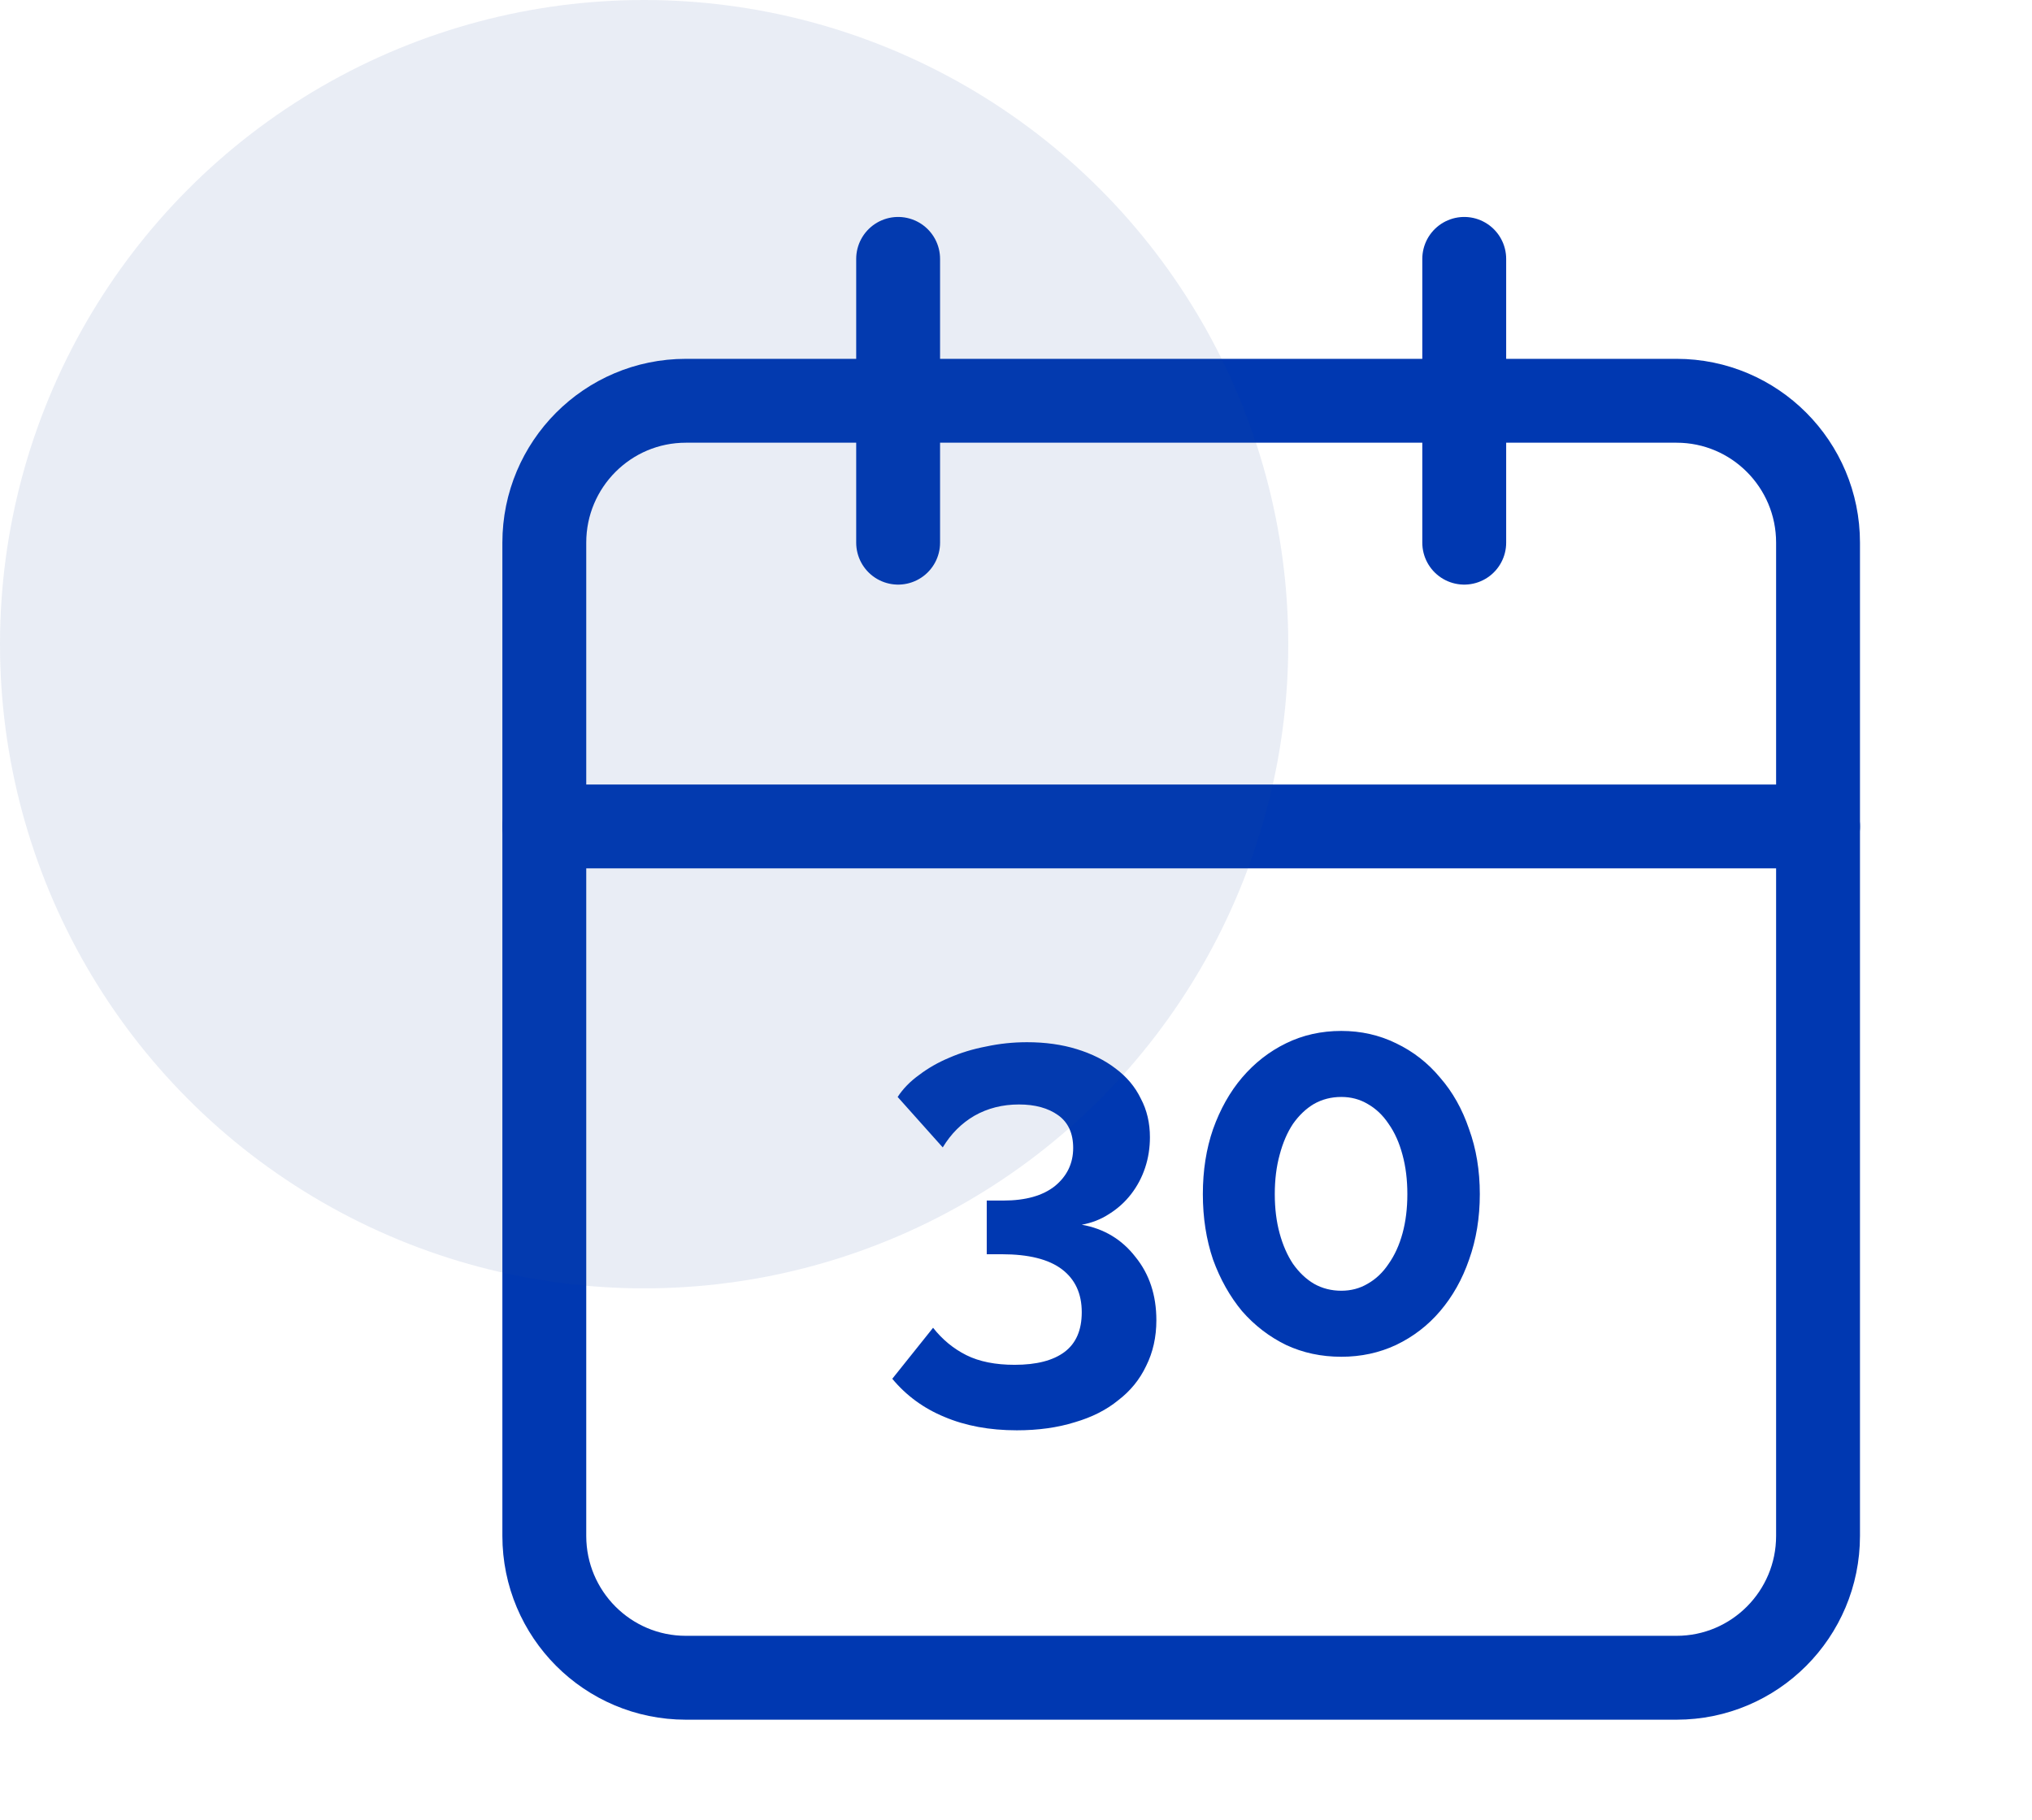
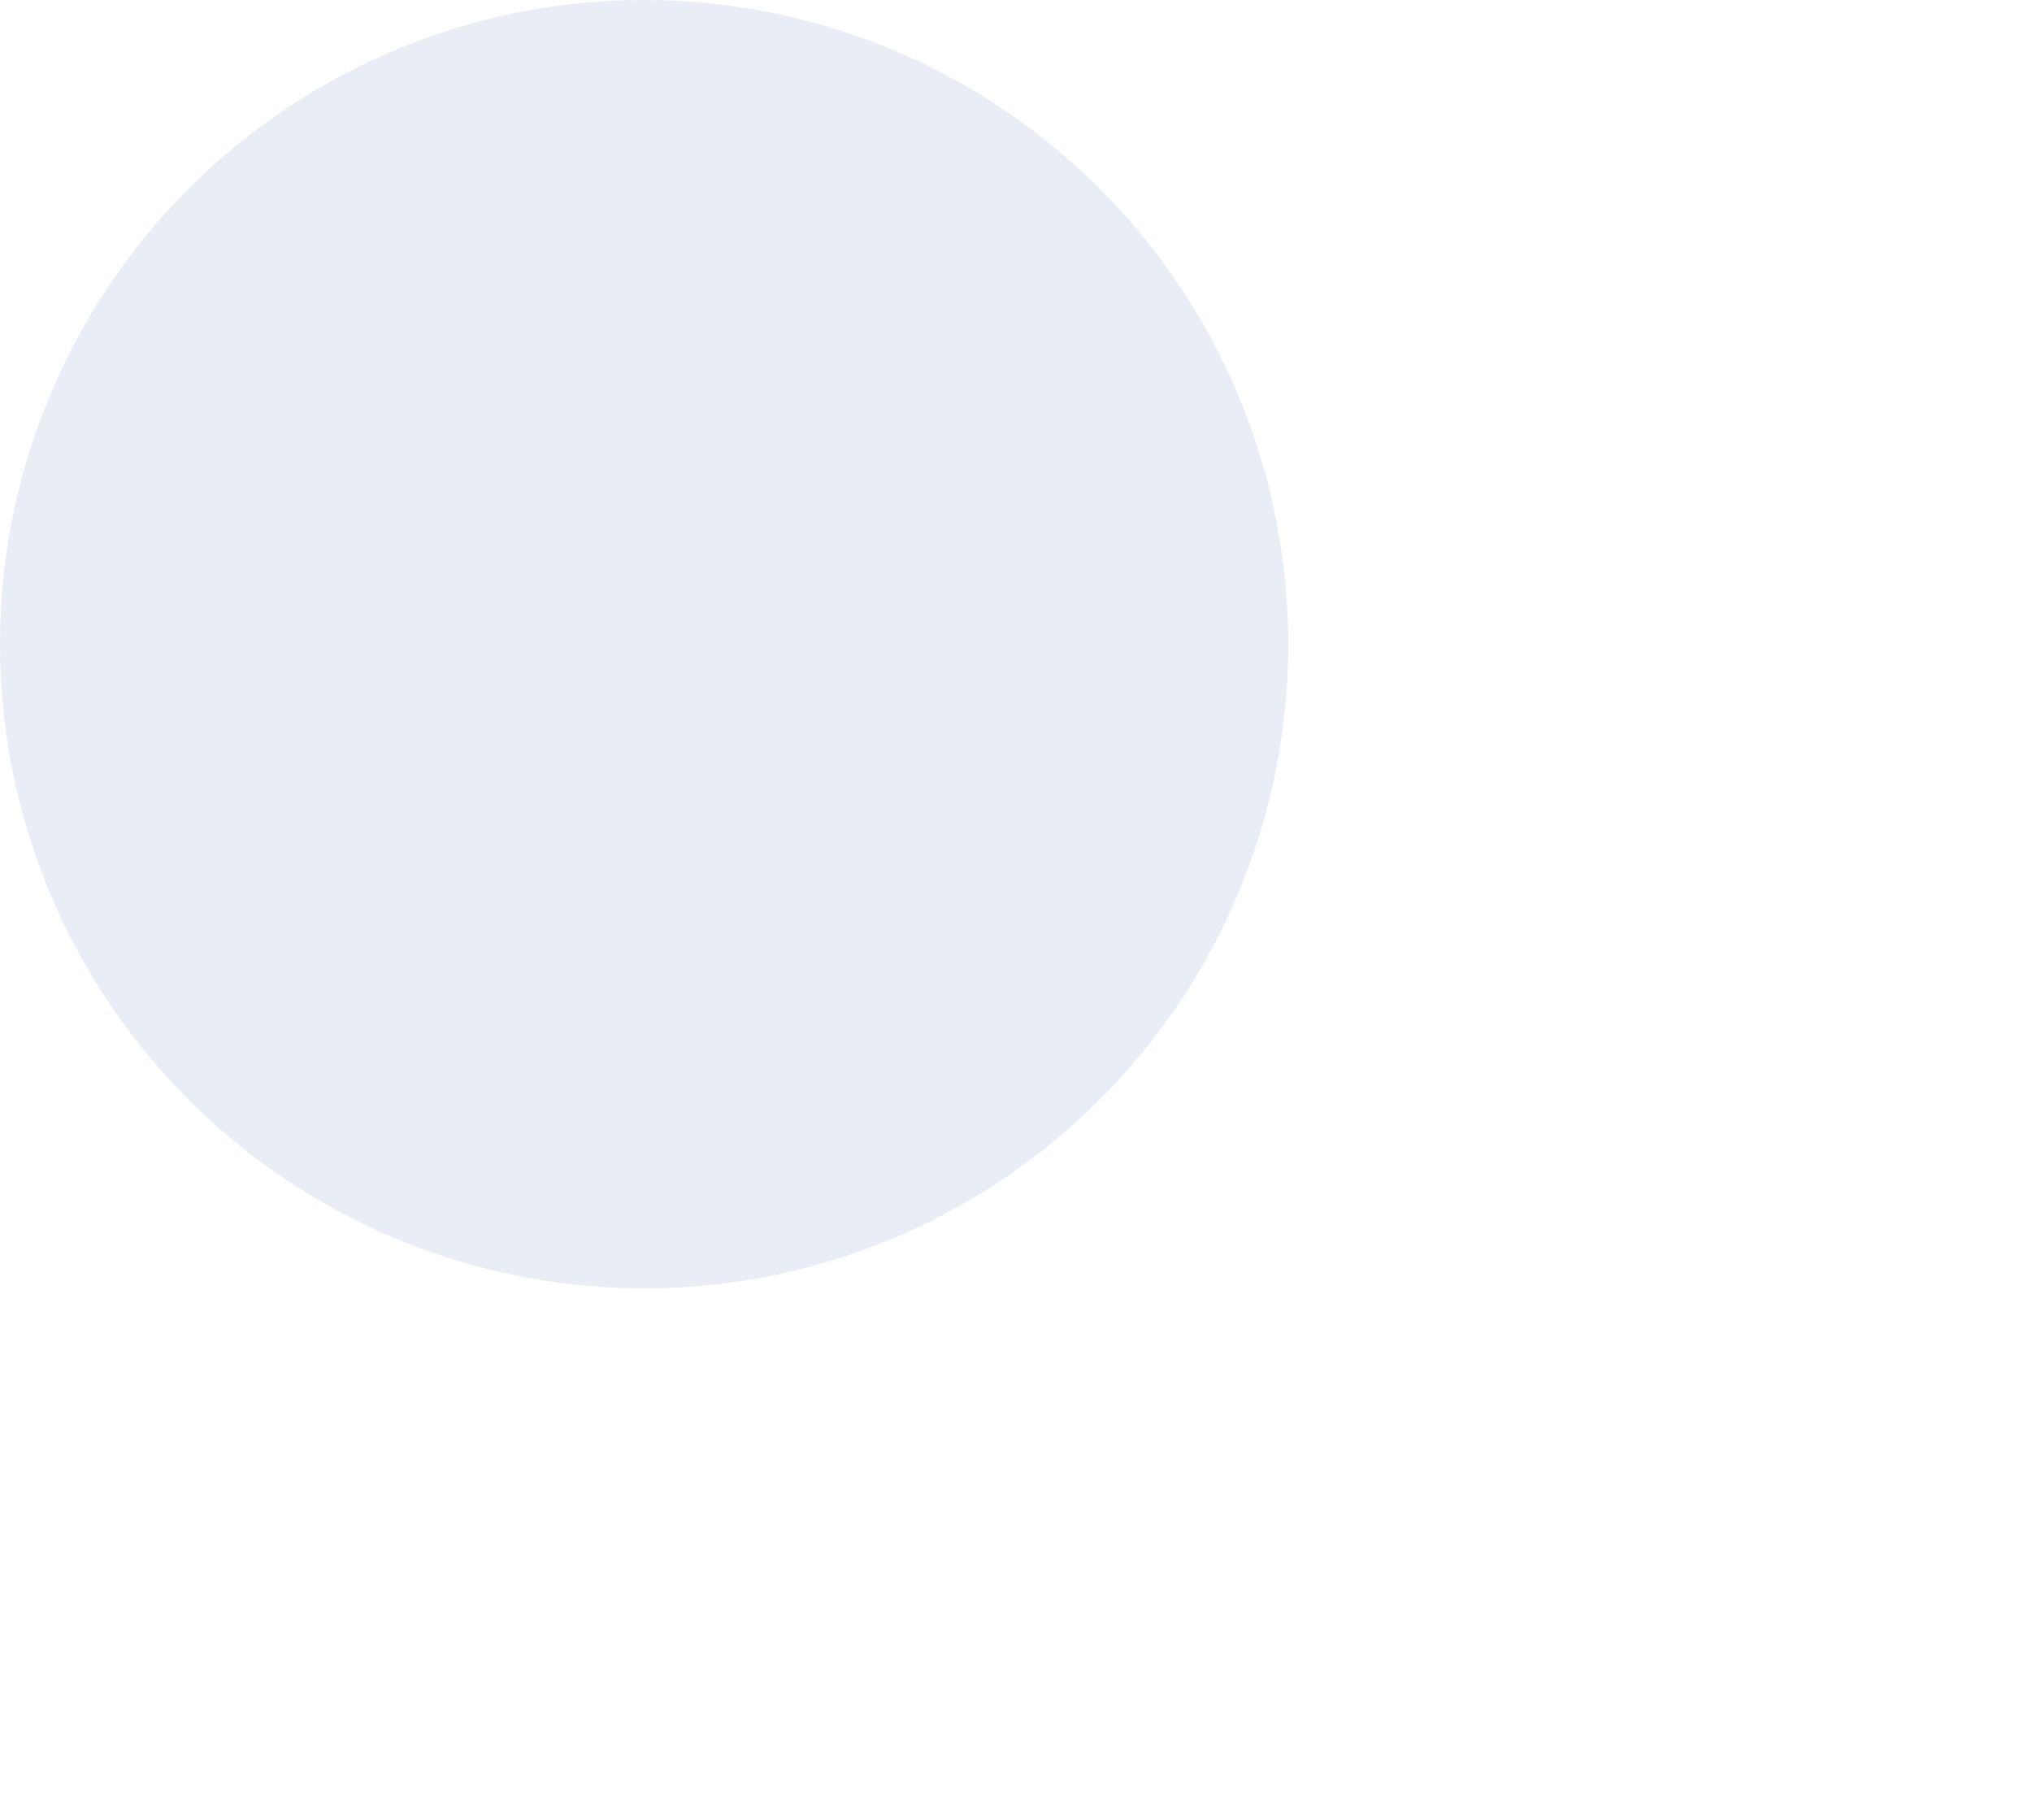
<svg xmlns="http://www.w3.org/2000/svg" width="153" height="137" viewBox="0 0 153 137" fill="none">
-   <path d="M126.234 30.174H51.641C45.755 30.174 40.984 34.957 40.984 40.857V115.634C40.984 121.534 45.755 126.317 51.641 126.317H126.234C132.119 126.317 136.89 121.534 136.89 115.634V40.857C136.89 34.957 132.119 30.174 126.234 30.174Z" stroke="#0038B1" stroke-width="6.315" stroke-linecap="round" stroke-linejoin="round" />
-   <path d="M110.25 19.492V40.857" stroke="#0038B1" stroke-width="6.315" stroke-linecap="round" stroke-linejoin="round" />
-   <path d="M67.625 19.492V40.857" stroke="#0038B1" stroke-width="6.315" stroke-linecap="round" stroke-linejoin="round" />
-   <path d="M40.984 62.222H136.89" stroke="#0038B1" stroke-width="6.315" stroke-linecap="round" stroke-linejoin="round" />
-   <path d="M81.451 92.208C83.122 92.504 84.469 93.312 85.493 94.633C86.543 95.926 87.069 97.516 87.069 99.402C87.069 100.668 86.813 101.813 86.301 102.837C85.816 103.861 85.115 104.723 84.199 105.423C83.31 106.151 82.219 106.703 80.926 107.08C79.632 107.484 78.178 107.687 76.561 107.687C74.513 107.687 72.695 107.35 71.105 106.676C69.542 106.03 68.236 105.073 67.185 103.807L70.256 99.967C70.957 100.856 71.792 101.544 72.762 102.029C73.732 102.513 74.944 102.756 76.399 102.756C78.043 102.756 79.296 102.433 80.158 101.786C81.02 101.139 81.451 100.142 81.451 98.795C81.451 97.394 80.953 96.317 79.956 95.562C78.959 94.808 77.45 94.431 75.429 94.431H74.298V90.389H75.551C77.221 90.389 78.514 90.025 79.43 89.298C80.347 88.543 80.805 87.587 80.805 86.428C80.805 85.324 80.427 84.502 79.673 83.963C78.918 83.424 77.935 83.155 76.723 83.155C75.483 83.155 74.365 83.438 73.368 84.004C72.398 84.569 71.603 85.364 70.984 86.388L67.589 82.589C67.993 81.969 68.532 81.417 69.206 80.932C69.879 80.42 70.633 79.989 71.469 79.639C72.331 79.262 73.26 78.979 74.257 78.79C75.254 78.575 76.278 78.467 77.329 78.467C78.703 78.467 79.956 78.642 81.087 78.992C82.219 79.342 83.189 79.827 83.997 80.447C84.832 81.067 85.466 81.821 85.897 82.71C86.355 83.573 86.584 84.543 86.584 85.62C86.584 86.428 86.463 87.196 86.22 87.924C85.978 88.651 85.627 89.311 85.169 89.904C84.711 90.497 84.159 90.995 83.512 91.4C82.893 91.804 82.206 92.073 81.451 92.208ZM111.423 89.904C111.423 91.682 111.154 93.326 110.615 94.835C110.103 96.317 109.376 97.61 108.433 98.715C107.517 99.792 106.412 100.641 105.119 101.261C103.852 101.853 102.478 102.15 100.996 102.15C99.487 102.15 98.1 101.853 96.834 101.261C95.567 100.641 94.463 99.792 93.52 98.715C92.604 97.61 91.876 96.317 91.337 94.835C90.825 93.326 90.569 91.682 90.569 89.904C90.569 88.126 90.825 86.496 91.337 85.014C91.876 83.505 92.604 82.212 93.52 81.134C94.463 80.029 95.567 79.167 96.834 78.548C98.1 77.928 99.487 77.618 100.996 77.618C102.478 77.618 103.852 77.928 105.119 78.548C106.412 79.167 107.517 80.029 108.433 81.134C109.376 82.212 110.103 83.505 110.615 85.014C111.154 86.496 111.423 88.126 111.423 89.904ZM105.967 89.904C105.967 88.826 105.846 87.843 105.604 86.954C105.361 86.038 105.011 85.256 104.553 84.61C104.122 83.963 103.596 83.465 102.977 83.115C102.384 82.764 101.724 82.589 100.996 82.589C100.242 82.589 99.555 82.764 98.935 83.115C98.343 83.465 97.817 83.963 97.359 84.61C96.928 85.256 96.591 86.038 96.349 86.954C96.106 87.843 95.985 88.826 95.985 89.904C95.985 90.982 96.106 91.965 96.349 92.854C96.591 93.743 96.928 94.511 97.359 95.158C97.817 95.805 98.343 96.303 98.935 96.653C99.555 97.004 100.242 97.179 100.996 97.179C101.724 97.179 102.384 97.004 102.977 96.653C103.596 96.303 104.122 95.805 104.553 95.158C105.011 94.511 105.361 93.743 105.604 92.854C105.846 91.965 105.967 90.982 105.967 89.904Z" fill="#0038B1" />
  <circle opacity="0.1" cx="48.5" cy="48.5" r="48.5" fill="#274A99" />
</svg>